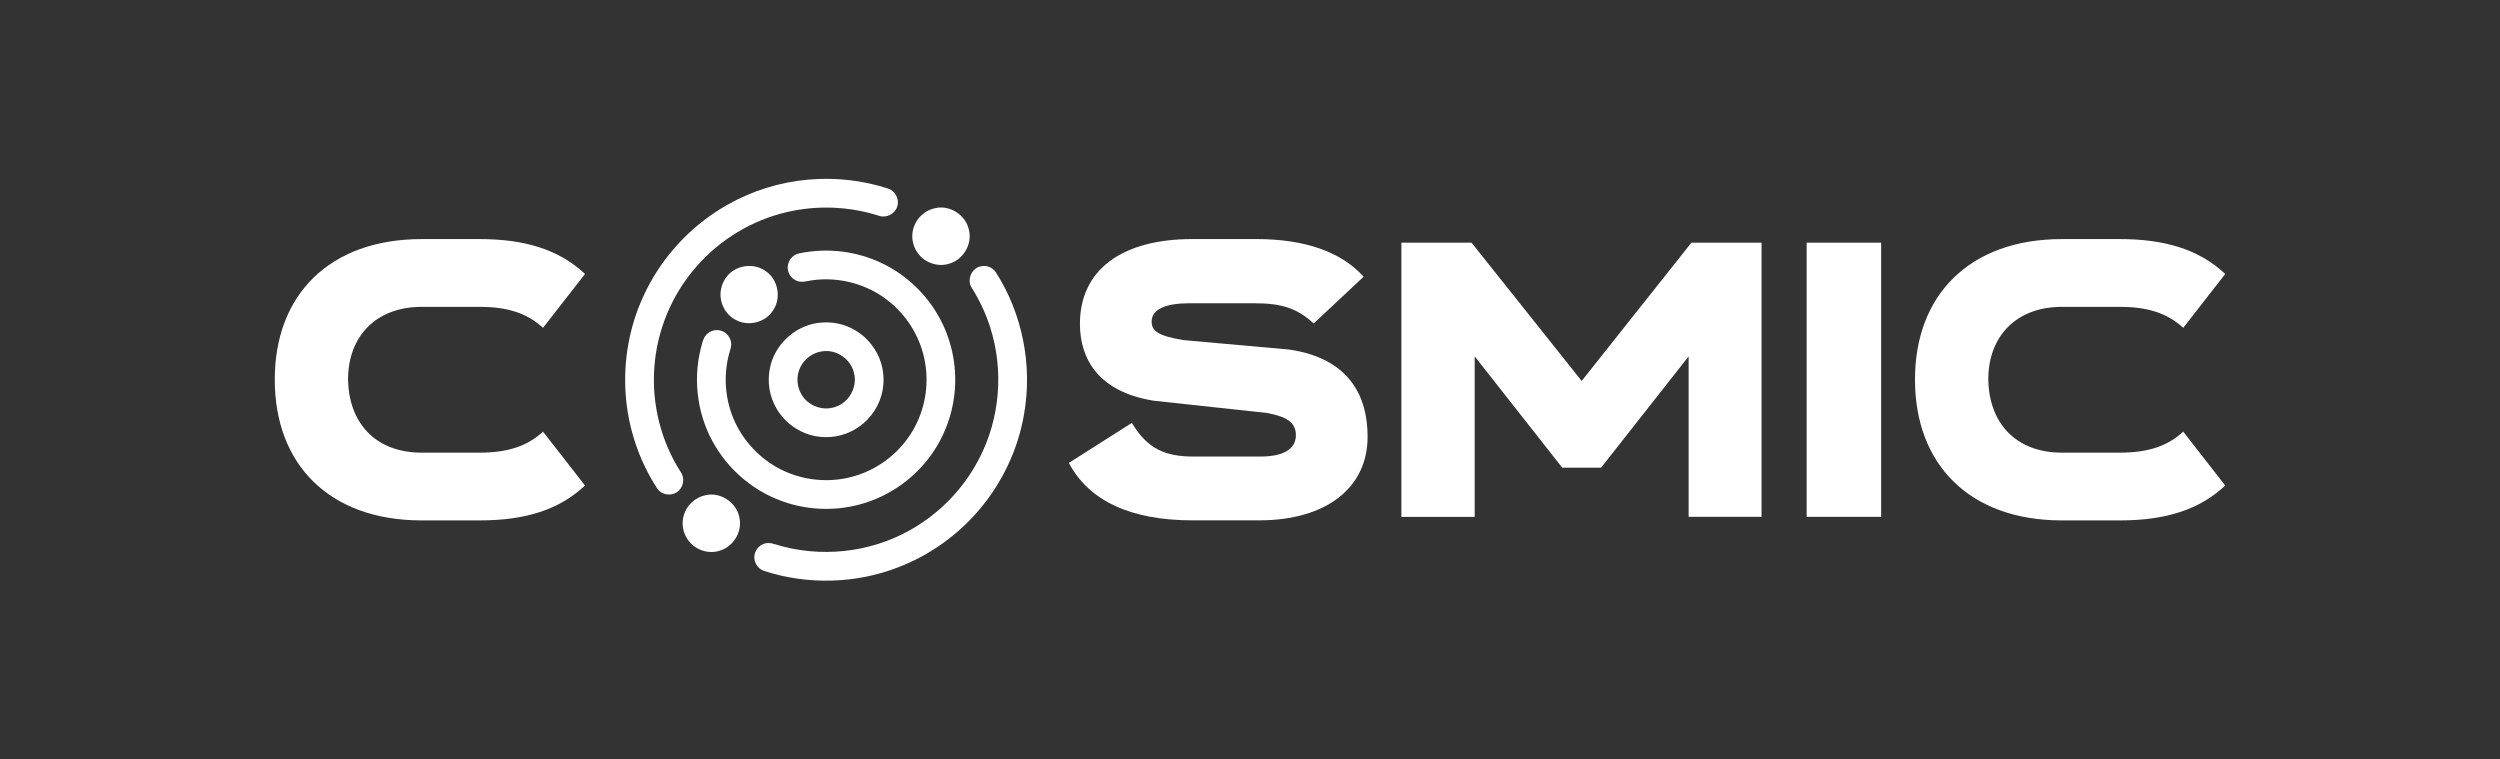
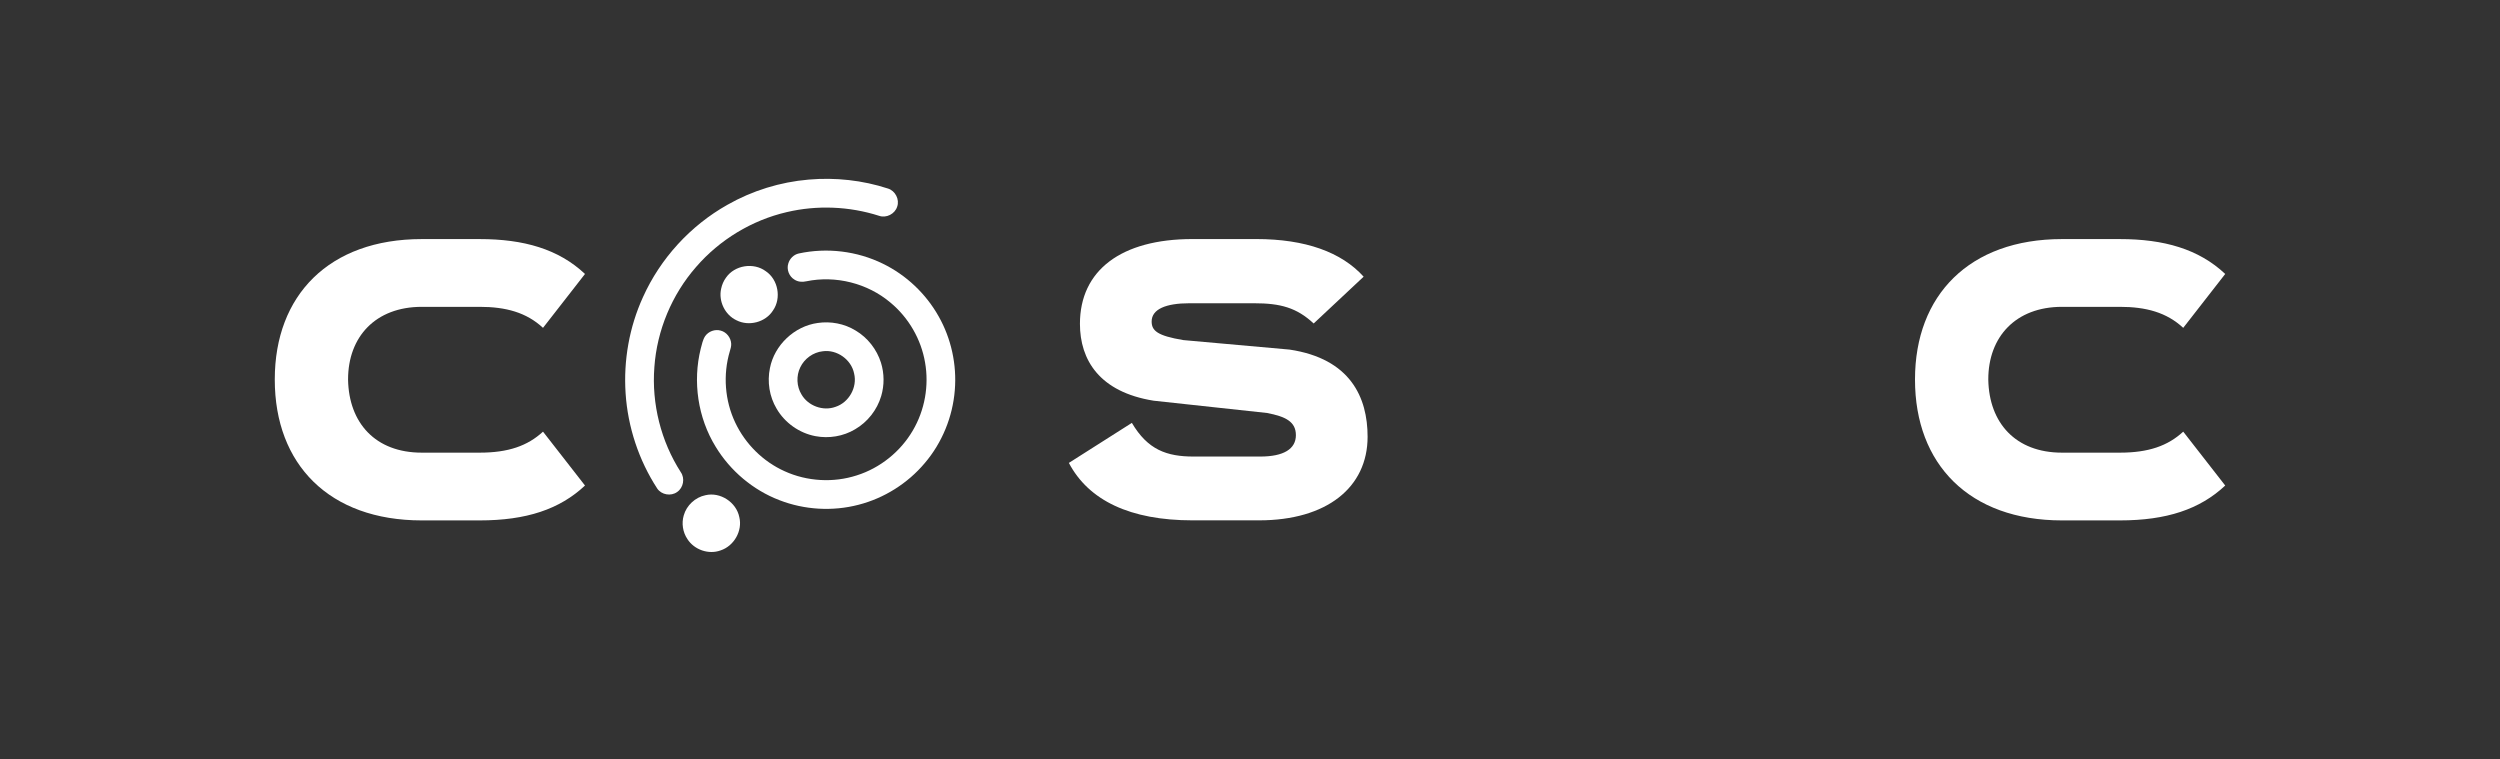
<svg xmlns="http://www.w3.org/2000/svg" version="1.1" id="Layer_1" x="0px" y="0px" viewBox="0 0 790 240" style="enable-background:new 0 0 790 240;" xml:space="preserve">
  <rect x="0" y="0" width="790" height="240" fill="#333333" stroke="none" />
  <style type="text/css">
	.st0{fill:#FFFFFF;}
</style>
  <g>
    <g>
      <g>
        <path class="st0" d="M171.59,103.6c-5.26-4.88-11.77-6.64-20.03-6.64h-18.28c-14.65,0-23.29,9.51-23.29,22.91V120     c0.25,13.65,8.64,23.04,23.29,23.04h18.28c9.02,0,15.15-2.13,20.03-6.64l13.27,17.03c-8.01,7.51-18.53,11.02-33.3,11.02h-18.28     c-29.3,0-46.45-17.78-46.45-44.45v-0.13c0-26.54,17.15-44.32,46.45-44.32h18.28c13.9,0,24.92,3.13,33.3,11.02L171.59,103.6z" />
      </g>
      <g>
        <path class="st0" d="M415.12,102.22c-5.38-5.01-10.52-6.39-18.78-6.39h-20.53c-7.39,0-11.89,1.88-11.89,5.76     c0,2.88,1.75,4.51,10.02,5.88l33.55,3c19.28,2.88,24.67,15.15,24.67,27.54c0,16.03-12.9,26.42-34.31,26.42h-21.03     c-19.66,0-32.8-6.26-39.06-18.15l19.91-12.65c5.01,8.51,11.02,10.64,19.53,10.64h21.03c7.39,0,11.27-2.38,11.27-6.76     c0-4.26-3.26-5.89-9.14-7.01l-35.81-3.88c-17.15-2.75-23.29-12.9-23.29-24.29c0-16.9,13.02-26.79,35.56-26.79h20.16     c15.53,0,26.92,4.13,33.93,11.89L415.12,102.22z" />
      </g>
      <g>
-         <path class="st0" d="M499.81,120.38l34.68-43.7h22.16v86.64h-23.04v-50.71l-27.67,35.18h-12.27L466,112.61v50.71h-23.16V76.68     H465L499.81,120.38z" />
-       </g>
+         </g>
      <g>
-         <path class="st0" d="M570.9,163.32V76.68h23.54v86.64H570.9z" />
-       </g>
+         </g>
      <g>
        <path class="st0" d="M689.9,103.6c-5.26-4.88-11.77-6.64-20.03-6.64h-18.28c-14.65,0-23.29,9.51-23.29,22.91V120     c0.25,13.65,8.64,23.04,23.29,23.04h18.28c9.02,0,15.15-2.13,20.03-6.64l13.27,17.03c-8.01,7.51-18.53,11.02-33.3,11.02h-18.28     c-29.3,0-46.45-17.78-46.45-44.45v-0.13c0-26.54,17.15-44.32,46.45-44.32h18.28c13.9,0,24.92,3.13,33.3,11.02L689.9,103.6z" />
      </g>
      <g>
        <path class="st0" d="M255.55,56.75c8.43-0.73,17.01,0.2,25.06,2.83c2.3,0.71,3.71,3.44,2.9,5.72c-0.71,2.31-3.45,3.71-5.74,2.89     c-9.38-3-19.57-3.42-29.16-1.16c-11.05,2.57-21.21,8.73-28.63,17.31c-7.67,8.76-12.39,20.06-13.2,31.69     c-0.89,11.58,2.08,23.41,8.35,33.18c1.37,1.96,0.83,4.91-1.14,6.25c-1.94,1.43-4.97,0.92-6.31-1.09     c-5.83-8.95-9.29-19.43-9.99-30.08c-0.69-10.38,1.17-20.93,5.49-30.4c5.5-12.23,15-22.6,26.68-29.17     C237.72,60.24,246.55,57.52,255.55,56.75z" />
-         <path class="st0" d="M295.49,65.78c4.68-1.11,9.76,2.22,10.7,6.91c1.08,4.35-1.67,9.15-5.91,10.53     c-3.78,1.39-8.31-0.2-10.48-3.57c-1.51-2.23-1.93-5.16-1.1-7.72C289.65,68.86,292.34,66.42,295.49,65.78z" />
        <path class="st0" d="M229.41,87.74c2.73-3.96,8.72-4.89,12.56-2.05c3.94,2.63,5,8.51,2.32,12.39c-2.36,3.77-7.65,5.14-11.58,3.12     c-3.64-1.71-5.71-6.05-4.83-9.96C228.14,89.97,228.66,88.77,229.41,87.74z" />
        <path class="st0" d="M222.81,106.25c1.06-1.55,3.13-2.3,4.93-1.78c1.86,0.48,3.24,2.27,3.32,4.17c0.04,0.81-0.21,1.6-0.44,2.37     c-2.2,7.39-1.59,15.59,1.73,22.56c3.18,6.73,8.79,12.29,15.59,15.34c7.09,3.23,15.39,3.71,22.8,1.31     c7.39-2.33,13.82-7.51,17.72-14.2c3.77-6.41,5.15-14.15,3.86-21.47c-1.24-7.35-5.21-14.18-10.94-18.93     c-7.24-6.12-17.31-8.64-26.58-6.73c-1.26,0.3-2.65,0.2-3.75-0.53c-1.7-1-2.55-3.21-1.95-5.09c0.44-1.54,1.73-2.83,3.31-3.17     c8.89-1.92,18.41-0.78,26.58,3.23c7.38,3.59,13.6,9.49,17.62,16.64c3.98,7.02,5.77,15.25,5.11,23.3     c-0.66,8.44-4.02,16.67-9.53,23.11c-5.39,6.39-12.8,11.05-20.9,13.13c-8.22,2.14-17.11,1.62-25.03-1.47     c-8.32-3.2-15.48-9.24-20.1-16.85c-5.65-9.17-7.32-20.61-4.72-31.04C221.81,108.84,222.05,107.42,222.81,106.25z" />
-         <path class="st0" d="M309.92,84.16c1.69-0.41,3.58,0.26,4.62,1.66c8.53,13.16,11.79,29.57,9.07,45     c-1.89,11.17-6.91,21.78-14.28,30.39c-6.8,7.97-15.59,14.24-25.37,18.01c-13.46,5.26-28.74,5.67-42.48,1.2     c-1.57-0.49-2.74-1.92-3.04-3.52c-0.4-1.98,0.75-4.09,2.59-4.9c1.17-0.59,2.55-0.48,3.76-0.05c14.2,4.48,30.23,2.8,43.14-4.64     c9.15-5.19,16.72-13.09,21.52-22.45c6.55-12.6,7.8-27.8,3.48-41.32c-1.39-4.42-3.37-8.64-5.84-12.56     C305.43,88.5,306.98,84.72,309.92,84.16z" />
        <g>
          <path class="st0" d="M258.38,102.06c4.1-0.61,8.43,0.2,11.98,2.38c3.81,2.25,6.71,5.97,8.03,10.18      c1.06,3.4,1.08,7.12,0.07,10.53c-1.29,4.38-4.31,8.22-8.26,10.51c-3.73,2.23-8.28,2.97-12.54,2.16      c-5.08-0.96-9.67-4.21-12.26-8.69c-2.27-3.81-3-8.48-2.1-12.81C244.71,109.05,251.03,103.07,258.38,102.06z M259.99,111      c-3.03,0.33-5.79,2.32-7.1,5.07c-1.32,2.69-1.17,6.04,0.39,8.59c2.08,3.6,6.8,5.34,10.72,3.91c4.25-1.37,6.97-6.18,5.9-10.53      C269.03,113.62,264.46,110.37,259.99,111z" />
        </g>
        <path class="st0" d="M222.91,156.49c4.68-1.12,9.77,2.21,10.71,6.91c1.08,4.35-1.68,9.14-5.92,10.53     c-3.78,1.39-8.31-0.2-10.47-3.57c-1.47-2.17-1.91-5-1.16-7.51C216.96,159.69,219.7,157.15,222.91,156.49z" />
      </g>
    </g>
  </g>
</svg>